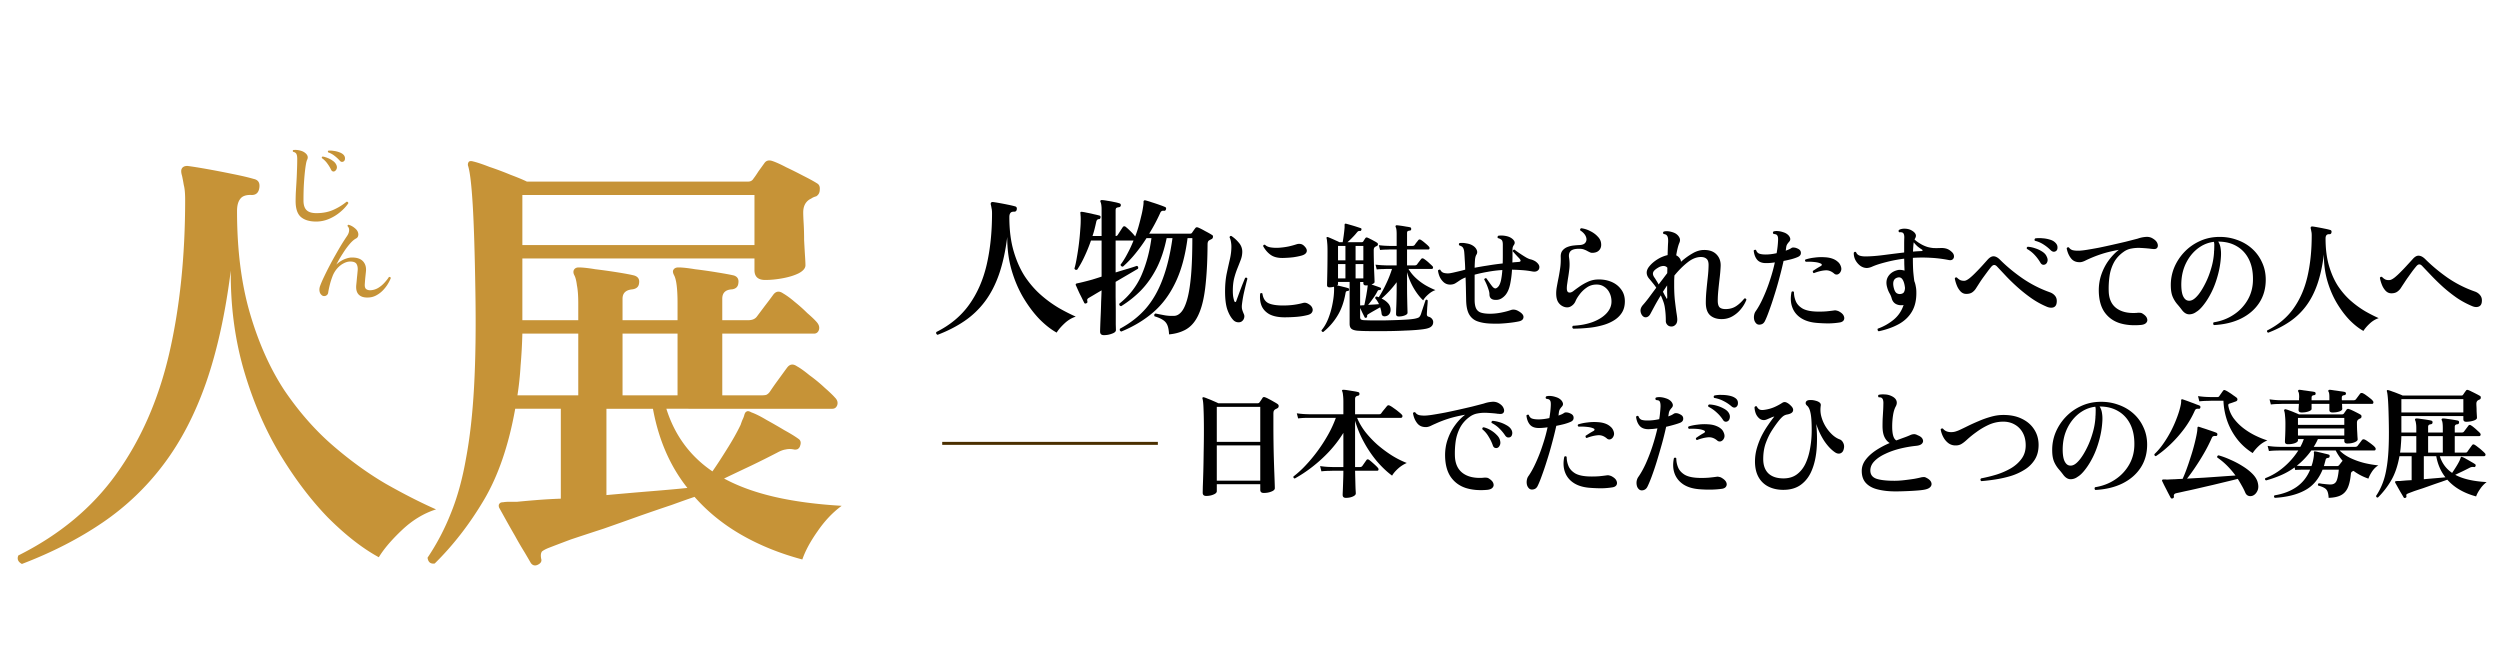
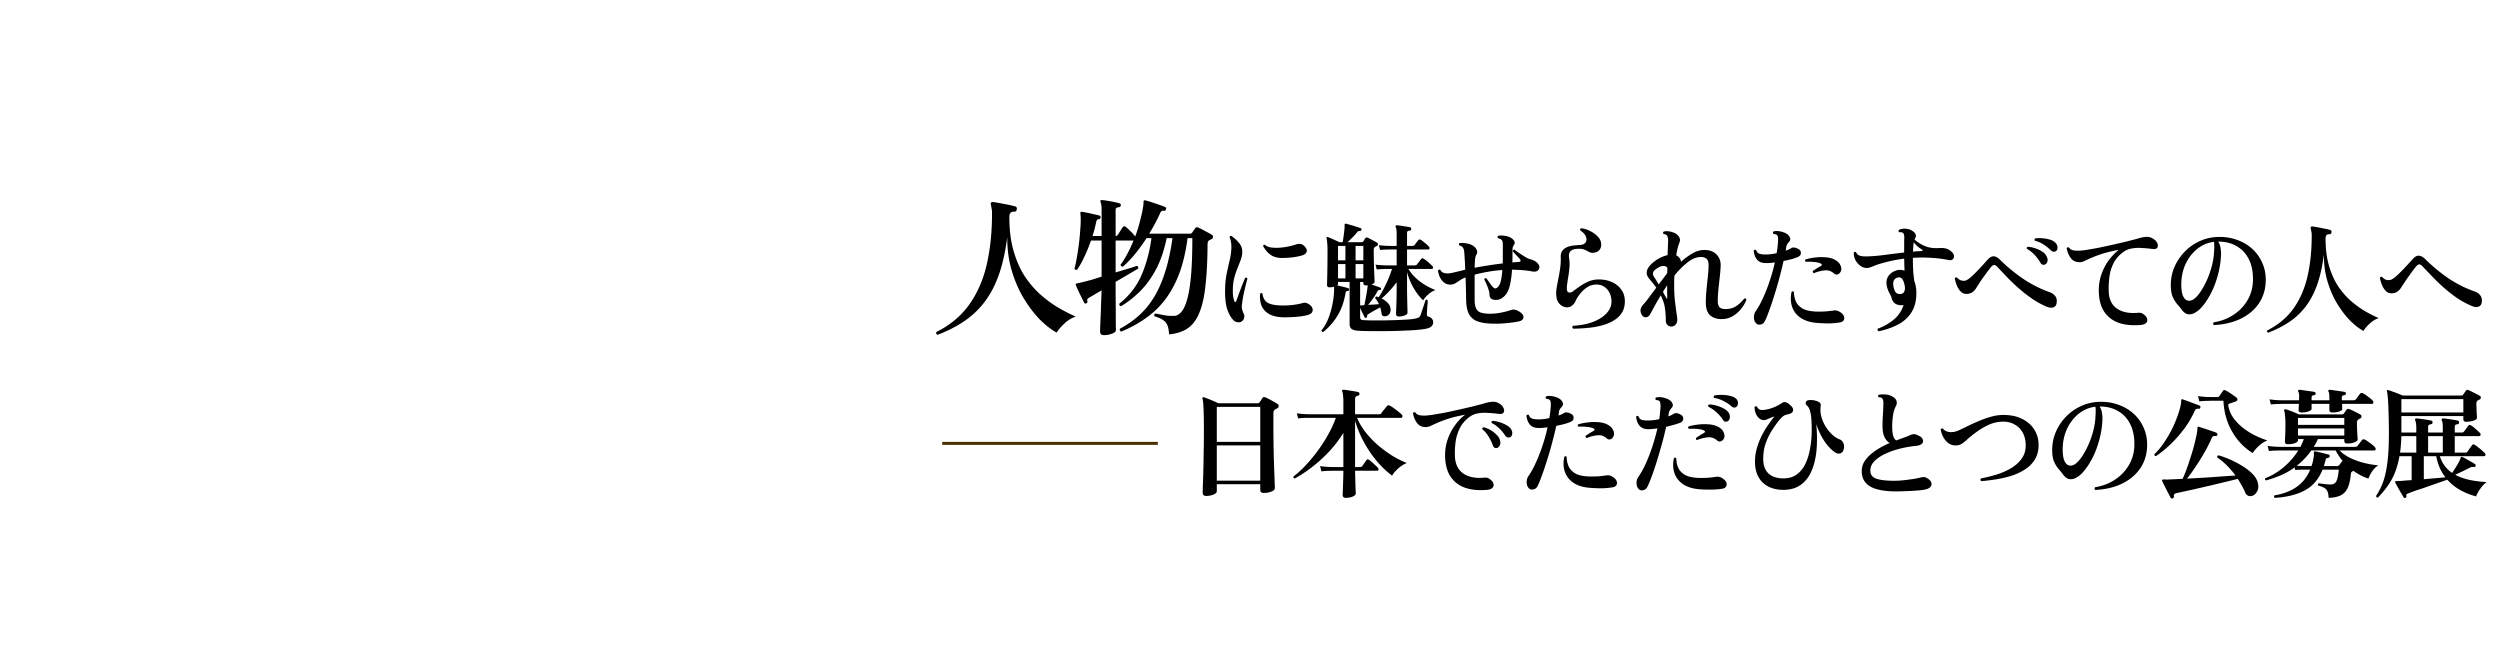
<svg xmlns="http://www.w3.org/2000/svg" width="559" height="150" fill="none">
-   <path d="M4.9 126.1c-.867-.467-1.133-1.1-.8-1.9 9.2-4.6 16.5-10.667 21.9-18.2 5.467-7.6 9.4-16.533 11.8-26.8 2.4-10.333 3.6-21.833 3.6-34.5 0-1.467-.1-2.567-.3-3.3-.133-.8-.267-1.5-.4-2.1-.2-.667-.233-1.167-.1-1.5.2-.467.633-.7 1.3-.7 1.067.133 2.533.367 4.4.7 1.867.333 3.767.7 5.7 1.1 2 .4 3.567.767 4.7 1.1 1 .2 1.433.833 1.3 1.9-.133 1.133-.7 1.7-1.7 1.7-1.267-.067-2.133.233-2.6.9-.467.6-.7 1.5-.7 2.7 0 8.667.967 16.3 2.9 22.9 1.933 6.6 4.5 12.333 7.7 17.2 3.267 4.8 6.867 8.9 10.8 12.3 3.933 3.4 7.9 6.267 11.9 8.6 4 2.267 7.733 4.167 11.2 5.7-2.733.867-5.267 2.4-7.6 4.6-2.333 2.2-4.067 4.233-5.2 6.1-3.667-2-7.467-4.967-11.4-8.9-3.867-4-7.467-8.767-10.8-14.3-3.333-5.6-6-11.833-8-18.7-2-6.933-2.967-14.333-2.9-22.2-1.2 9.533-3.033 17.867-5.5 25-2.467 7.067-5.633 13.167-9.5 18.3a57.28 57.28 0 0 1-13.6 13c-5.267 3.6-11.3 6.7-18.1 9.3Zm115.3.2c-.6.267-1.1.133-1.5-.4-.267-.467-.733-1.267-1.4-2.4a75.021 75.021 0 0 1-2.1-3.6c-.733-1.267-1.433-2.5-2.1-3.7l-1.5-2.7c-.133-.4-.1-.7.1-.9.133-.2.4-.3.8-.3.4-.067.833-.1 1.3-.1h1.8c1.333-.133 2.833-.267 4.5-.4 1.667-.133 3.433-.233 5.3-.3V91.4h-10.2c-1.467 8.2-3.8 15-7 20.4-3.2 5.4-6.867 10.133-11 14.2-.933.133-1.467-.3-1.6-1.3a51.806 51.806 0 0 0 5.2-9.9c1.467-3.6 2.6-7.7 3.4-12.3.867-4.6 1.467-9.933 1.8-16 .333-6.067.433-13.1.3-21.1-.133-8.667-.333-15.2-.6-19.6-.267-4.4-.6-7.267-1-8.6-.133-.333-.1-.667.1-1 .2-.2.533-.233 1-.1.867.2 2.067.6 3.6 1.2 1.6.533 3.2 1.133 4.8 1.8 1.6.6 2.8 1.1 3.6 1.5h49.5c.533 0 .933-.233 1.2-.7.267-.333.633-.867 1.1-1.6.533-.733.967-1.333 1.3-1.8.4-.6 1-.767 1.8-.5s1.833.733 3.1 1.4c1.267.6 2.533 1.233 3.8 1.9 1.333.667 2.367 1.233 3.1 1.7.467.267.667.733.6 1.4 0 .667-.267 1.167-.8 1.5a3.912 3.912 0 0 0-.8.3c-.2.133-.433.267-.7.4-.933.6-1.4 1.567-1.4 2.9 0 .533.033 1.367.1 2.5s.1 2.367.1 3.7c.067 1.267.133 2.433.2 3.5.067 1 .1 1.7.1 2.1 0 .667-.5 1.267-1.5 1.8-.933.467-2.1.833-3.5 1.1-1.4.267-2.733.4-4 .4-1.6 0-2.4-.733-2.4-2.2v-2.6h-51.9v13.8h12.5v-3.8c0-1.667-.1-3-.3-4-.133-1.067-.333-1.833-.6-2.3-.2-.4-.233-.767-.1-1.1.2-.4.567-.6 1.1-.6.867 0 2.1.133 3.7.4 1.667.2 3.333.433 5 .7 1.667.267 2.9.5 3.7.7.867.267 1.233.833 1.1 1.7-.067.8-.567 1.267-1.5 1.4-1.467.133-2.2.833-2.2 2.1v4.8h12.3v-3.8c0-3.267-.267-5.367-.8-6.3-.267-.533-.3-.933-.1-1.2.2-.333.567-.5 1.1-.5.867 0 2.1.133 3.7.4 1.667.2 3.3.433 4.9.7 1.667.267 2.933.5 3.8.7.8.267 1.133.833 1 1.7-.067.8-.533 1.267-1.4 1.4-1.467.067-2.2.767-2.2 2.1v4.8h5.8c.933 0 1.6-.3 2-.9l1.8-2.4a105.121 105.121 0 0 0 1.8-2.4c.6-.8 1.333-.9 2.2-.3.8.467 1.667 1.1 2.6 1.9 1 .8 1.933 1.633 2.8 2.5.933.8 1.633 1.467 2.1 2 .533.6.7 1.2.5 1.8-.2.533-.567.8-1.1.8h-20.5v13.8h8.6c.533 0 .933-.033 1.2-.1.333-.133.633-.4.9-.8s.633-.933 1.1-1.6l1.6-2.2c.533-.733.9-1.233 1.1-1.5.6-.8 1.333-.9 2.2-.3.733.4 1.667 1.067 2.8 2 1.2.867 2.333 1.8 3.4 2.8 1.067.933 1.833 1.667 2.3 2.2.533.533.7 1.1.5 1.7-.2.533-.567.8-1.1.8H149c1.867 5.933 5.3 10.6 10.3 14 .933-1.333 2-2.967 3.2-4.9 1.267-2 2.3-3.833 3.1-5.5.133-.4.267-.767.4-1.1.2-.4.333-.733.4-1 .133-.533.333-.833.6-.9.2-.133.533-.067 1 .2.933.333 2.067.9 3.4 1.7 1.333.733 2.667 1.5 4 2.3 1.333.733 2.367 1.367 3.1 1.9.533.333.667.867.4 1.6-.067.267-.233.5-.5.7a1.363 1.363 0 0 1-.9.1c-.667-.133-1.267-.133-1.8 0-.533.067-1.167.3-1.9.7a231.57 231.57 0 0 1-5.8 2.9 762.352 762.352 0 0 0-6.1 2.9c3.2 1.733 6.967 3.1 11.3 4.1 4.333 1 9.333 1.667 15 2-2 1.467-3.8 3.367-5.4 5.7-1.6 2.267-2.733 4.367-3.4 6.3-5-1.333-9.533-3.167-13.6-5.5s-7.567-5.167-10.5-8.5c-1.2.4-2.9 1-5.1 1.8-2.2.733-4.633 1.567-7.3 2.5-2.6.933-5.233 1.867-7.9 2.8-2.667.867-5.1 1.667-7.3 2.4a464.5 464.5 0 0 0-5 1.9c-.667.267-1.167.533-1.5.8-.267.333-.333.867-.2 1.6.2.6-.067 1.067-.8 1.4Zm-3.4-71.5h51.9V43.6h-51.9v11.2Zm18.8 55.9c3.667-.333 7.133-.633 10.4-.9 3.267-.267 5.833-.5 7.7-.7-3.867-4.867-6.433-10.767-7.7-17.7h-10.4v19.3Zm-19.9-22.3h13.6V74.6h-12.5a117.39 117.39 0 0 1-.4 7.2 68.98 68.98 0 0 1-.7 6.6Zm23.5 0h12.3V74.6h-12.3v13.8ZM70.68 49.54c-1.467 0-2.6-.34-3.4-1.02-.787-.693-1.18-1.873-1.18-3.54 0-.493.013-1.1.04-1.82.04-.72.087-1.5.14-2.34.053-.853.093-1.733.12-2.64.04-.907.06-1.793.06-2.66 0-.493-.06-.853-.18-1.08-.107-.24-.353-.407-.74-.5-.12-.173-.1-.307.06-.4a4.16 4.16 0 0 1 1.5.12c.52.12.96.353 1.32.7.427.427.507.893.24 1.4-.093.187-.187.56-.28 1.12-.093.56-.18 1.26-.26 2.1-.08.827-.147 1.747-.2 2.76-.04 1-.06 2.033-.06 3.1 0 .973.227 1.687.68 2.14.453.453 1.193.68 2.22.68 1.427 0 2.687-.247 3.78-.74a12.68 12.68 0 0 0 2.96-1.82c.253 0 .38.12.38.36-.467.693-1.08 1.353-1.84 1.98a9.724 9.724 0 0 1-2.5 1.52 7.31 7.31 0 0 1-2.86.58Zm4.16-11.26a.515.515 0 0 1-.44.04.611.611 0 0 1-.34-.32c-.24-.507-.54-1-.9-1.48a5.1 5.1 0 0 0-1.18-1.16c-.067-.187-.007-.307.18-.36.387.067.78.187 1.18.36.4.16.76.36 1.08.6.333.227.573.487.72.78.187.333.24.64.16.92-.08.28-.233.487-.46.62Zm2.04-2.22a.665.665 0 0 1-.42.14c-.147 0-.293-.073-.44-.22a8.291 8.291 0 0 0-1.22-1.14 4.727 4.727 0 0 0-1.44-.78.314.314 0 0 1-.04-.22.243.243 0 0 1 .14-.16c.36-.027.747-.007 1.16.06.413.053.807.147 1.18.28.387.133.693.3.92.5.267.24.407.52.42.84.013.32-.073.553-.26.7ZM82.4 66.52c-.96.053-1.68-.153-2.16-.62-.48-.467-.673-1.193-.58-2.18.053-.493.107-1.047.16-1.66.067-.613.12-1.16.16-1.64.04-.547-.04-1-.24-1.36-.2-.373-.653-.567-1.36-.58-.493-.013-1.007.12-1.54.4-.52.267-1 .647-1.44 1.14a5.737 5.737 0 0 0-1.06 1.78c-.24.627-.44 1.26-.6 1.9-.16.64-.28 1.22-.36 1.74a.839.839 0 0 1-.34.58.869.869 0 0 1-.6.18c-.213 0-.413-.1-.6-.3-.213-.2-.347-.48-.4-.84-.053-.36-.007-.74.14-1.14.227-.613.527-1.307.9-2.08a73.571 73.571 0 0 1 2.58-4.92c.467-.827.913-1.593 1.34-2.3.44-.707.833-1.313 1.18-1.82.293-.427.453-.833.48-1.22.04-.4-.073-.733-.34-1-.027-.213.053-.32.24-.32a3.69 3.69 0 0 1 1.26.66c.4.307.66.613.78.92.133.333.16.633.08.9a.847.847 0 0 1-.46.58c-.387.2-.8.54-1.24 1.02-.427.48-.847 1.02-1.26 1.62-.4.6-.773 1.187-1.12 1.76-.333.573-.6 1.06-.8 1.46.293-.307.64-.58 1.04-.82.413-.253.84-.447 1.28-.58.453-.147.88-.213 1.28-.2 1.107.013 1.913.313 2.42.9.507.587.707 1.347.6 2.28-.053.52-.107 1.027-.16 1.52a66.2 66.2 0 0 0-.1 1.36c-.013.493.093.827.32 1 .227.173.527.26.9.26a3.695 3.695 0 0 0 1.78-.52 6.14 6.14 0 0 0 1.42-1.18c.413-.453.74-.873.98-1.26.24-.053.38.027.42.24-.16.427-.393.887-.7 1.38-.293.48-.653.94-1.08 1.38-.427.44-.913.807-1.46 1.1a3.906 3.906 0 0 1-1.74.48Z" fill="#C69337" />
  <path d="M209.635 74.87c-.289-.156-.378-.367-.267-.635 3.071-1.535 5.507-3.56 7.31-6.074 1.824-2.536 3.137-5.518 3.938-8.945.801-3.449 1.202-7.287 1.202-11.514 0-.49-.034-.857-.101-1.102a13.58 13.58 0 0 0-.133-.7c-.067-.223-.078-.39-.033-.501.066-.156.211-.234.434-.234.356.045.845.123 1.468.234.623.111 1.257.233 1.902.367.668.133 1.191.256 1.569.367.334.067.479.278.434.634-.044.378-.234.568-.567.568-.423-.023-.712.077-.868.3-.156.2-.234.5-.234.901 0 2.893.323 5.44.968 7.643.645 2.203 1.502 4.116 2.57 5.74 1.09 1.603 2.292 2.971 3.605 4.106a26.533 26.533 0 0 0 3.971 2.87 42.464 42.464 0 0 0 3.739 1.903c-.913.29-1.758.8-2.537 1.535-.779.734-1.357 1.413-1.736 2.036-1.223-.668-2.492-1.658-3.804-2.97-1.291-1.335-2.493-2.926-3.605-4.773-1.113-1.87-2.003-3.95-2.67-6.242-.668-2.313-.99-4.783-.968-7.409-.401 3.182-1.012 5.963-1.836 8.344-.823 2.359-1.88 4.395-3.17 6.108a19.133 19.133 0 0 1-4.54 4.339c-1.757 1.201-3.771 2.236-6.041 3.104Zm37.181.066c-.556 0-.834-.267-.834-.8 0-.112.011-.512.033-1.202.022-.668.056-1.49.1-2.47.045-.979.078-1.97.1-2.97.045-1.002.078-1.858.101-2.57-.623.356-1.191.69-1.703 1-.489.29-.89.524-1.201.702-.156.111-.256.222-.301.334-.022.11-.011.267.034.467.044.178-.045.311-.267.4-.2.09-.345.056-.434-.1l-.401-.8a30.897 30.897 0 0 0-.6-1.202 39.018 39.018 0 0 1-.534-1.168c-.156-.356-.267-.601-.334-.735-.067-.133-.067-.245 0-.334.022-.044.111-.088.267-.133.156-.022.556-.111 1.201-.267a66.028 66.028 0 0 0 2.17-.567 89.74 89.74 0 0 0 2.103-.668v-8.077h-2.37a35.667 35.667 0 0 1-1.435 3.538 21.687 21.687 0 0 1-1.636 2.97.505.505 0 0 1-.4.034.547.547 0 0 1-.234-.267c.2-.668.378-1.48.534-2.437a55.55 55.55 0 0 0 .768-6.241c.089-1.023.122-1.936.1-2.737 0-.178-.011-.345-.033-.5 0-.156-.012-.3-.034-.434-.022-.134-.011-.223.034-.267.066-.067.166-.09.3-.067.267.022.645.089 1.135.2.511.09 1.023.2 1.535.334.534.111.957.211 1.268.3.201.067.278.212.234.434-.045.245-.167.367-.367.367-.312 0-.512.212-.601.635a52.864 52.864 0 0 1-.367 1.568 18.406 18.406 0 0 1-.467 1.569h2.036v-5.908a6.84 6.84 0 0 0-.067-1.068 2.861 2.861 0 0 0-.167-.634.302.302 0 0 1 0-.334c.067-.066.167-.1.3-.1.356.023.768.078 1.235.167.49.067.979.156 1.469.267.489.09.89.19 1.201.3.223.045.334.19.334.434-.022.245-.167.39-.434.434-.245.023-.434.078-.567.167-.111.09-.167.278-.167.568v5.707a.54.54 0 0 0 .467-.234c.111-.178.289-.456.534-.834.245-.379.434-.668.568-.868.089-.156.2-.234.333-.234.134-.022.256.023.367.134.29.222.657.556 1.102 1.001.445.445.779.823 1.001 1.135.245-.6.479-1.28.701-2.036.223-.779.423-1.546.601-2.303.2-.779.345-1.468.434-2.07.111-.622.155-1.078.133-1.368 0-.11.045-.2.134-.267a.376.376 0 0 1 .267-.033c.378.089.856.234 1.435.434.578.178 1.146.367 1.702.567.579.2 1.012.367 1.302.5.2.09.256.268.167.535-.067.222-.212.323-.434.3-.401-.066-.679.09-.835.468a40.385 40.385 0 0 1-2.47 4.639h9.179a.448.448 0 0 0 .4-.2c.089-.134.212-.312.367-.534.156-.223.29-.401.401-.535.133-.178.356-.2.668-.066.378.156.878.411 1.501.767.646.334 1.157.623 1.536.868.178.09.244.245.2.468a.536.536 0 0 1-.334.467l-.267.133a2.098 2.098 0 0 0-.233.134c-.245.133-.368.434-.368.9-.022 3.205-.144 5.942-.367 8.211-.2 2.27-.523 4.15-.968 5.64-.445 1.492-1.012 2.682-1.702 3.572-.667.868-1.468 1.502-2.403 1.903-.912.422-1.969.69-3.171.8-.044-.867-.166-1.546-.367-2.035-.2-.49-.523-.88-.968-1.168-.445-.312-1.079-.59-1.902-.835-.156-.311-.078-.523.234-.634.089.022.189.044.3.067l.334.066c.445.09.968.19 1.568.3.623.09 1.246.123 1.869.1.601 0 1.146-.277 1.636-.833.512-.557.957-1.491 1.335-2.804.378-1.313.667-3.082.868-5.307.2-2.247.3-5.062.3-8.444h-1.068c-.512 3.96-1.424 7.287-2.737 9.98-1.29 2.692-2.948 4.906-4.973 6.641-2.025 1.736-4.394 3.16-7.109 4.272-.311-.11-.411-.322-.3-.634 2.292-1.224 4.216-2.725 5.774-4.505 1.557-1.803 2.815-3.995 3.771-6.575.979-2.582 1.714-5.641 2.203-9.179h-1.302c-.534 2.603-1.29 4.862-2.269 6.775-.979 1.892-2.136 3.527-3.471 4.907a23.51 23.51 0 0 1-4.439 3.537c-.334-.066-.467-.255-.401-.567 2.203-1.735 3.85-3.85 4.94-6.341 1.09-2.515 1.836-5.285 2.236-8.31h-1.101a36.175 36.175 0 0 1-2.504 3.47 24.712 24.712 0 0 1-2.77 2.904c-.311 0-.489-.145-.534-.434.512-.667 1.013-1.468 1.502-2.403a26.73 26.73 0 0 0 1.402-3.004h-4.005v7.143c1.001-.312 1.925-.59 2.77-.835a58.339 58.339 0 0 0 1.969-.634c.29.089.379.3.267.634-.489.29-1.19.701-2.102 1.235-.913.534-1.881 1.101-2.904 1.702v3.405c.022 1.201.033 2.336.033 3.404v2.67c.023.734.034 1.168.034 1.302 0 .333-.29.6-.868.8a4.899 4.899 0 0 1-1.836.334Zm30.766-3.023c-.249.142-.552.187-.908.133a1.564 1.564 0 0 1-.881-.454c-.552-.57-1.006-1.362-1.362-2.376-.338-1.015-.507-2.359-.507-4.032 0-1.442.116-2.75.347-3.925.249-1.175.49-2.26.721-3.258.232-.996.347-1.949.347-2.856 0-.357-.035-.73-.107-1.122-.071-.392-.169-.703-.293-.934a.36.36 0 0 1 .107-.267.293.293 0 0 1 .293-.054 7.452 7.452 0 0 1 1.682 1.522 3.01 3.01 0 0 1 .748 2.163 5.149 5.149 0 0 1-.374 1.735c-.213.57-.454 1.184-.721 1.843a18.094 18.094 0 0 0-.721 2.216c-.195.8-.293 1.727-.293 2.777 0 .498.026.934.08 1.308.071.374.151.694.24.961.071.178.151.258.24.24.107-.017.178-.097.214-.24.16-.445.365-1.005.614-1.682.249-.676.498-1.335.748-1.976.267-.658.471-1.157.614-1.495.249-.124.418-.062.507.187-.071.25-.187.694-.347 1.335a86.14 86.14 0 0 0-.507 2.163c-.16.8-.285 1.584-.374 2.35-.036.409-.018.747.053 1.014s.196.605.374 1.015c.143.302.16.614.054.934-.089.32-.285.579-.588.775Zm9.559-.962c-1.371-.017-2.474-.249-3.311-.694-.819-.463-1.397-1.086-1.735-1.869-.321-.8-.428-1.709-.321-2.723.071-.09.151-.134.24-.134.107 0 .196.036.267.107.143 1.05.579 1.762 1.309 2.136.747.356 1.851.534 3.311.534 1.548 0 2.99-.178 4.325-.534.303-.089.561-.107.774-.053.232.053.463.16.695.32.374.231.623.516.747.854.125.339.098.65-.08.935-.16.285-.489.49-.988.614-.765.196-1.593.33-2.483.4-.89.072-1.807.107-2.75.107Zm-.294-13.27c-1.139.018-2.047-.213-2.723-.694-.677-.48-1.237-1.13-1.682-1.95.035-.266.178-.364.427-.293.302.303.747.498 1.335.587a8.494 8.494 0 0 0 1.922.054 15.85 15.85 0 0 0 2.083-.294 20.67 20.67 0 0 0 1.736-.48 1.81 1.81 0 0 1 .881-.054c.32.053.623.24.907.56.41.428.552.829.428 1.202-.125.374-.499.65-1.122.828-.498.142-1.112.267-1.842.374-.73.089-1.513.142-2.35.16Zm9.025 16.555a.357.357 0 0 1-.294-.134.289.289 0 0 1-.08-.267c.605-.712 1.113-1.593 1.522-2.643a18.3 18.3 0 0 0 .935-3.284c.231-1.158.347-2.234.347-3.231v-.294c0-.107-.009-.196-.027-.267a4.091 4.091 0 0 1-.988.133c-.374 0-.56-.169-.56-.507 0-.107.008-.507.026-1.201a242.16 242.16 0 0 0 .08-6.355c0-.872-.026-1.54-.08-2.003-.035-.462-.08-.765-.133-.907-.036-.09-.018-.17.053-.24a.363.363 0 0 1 .24-.028c.196.072.454.178.775.32.338.143.676.295 1.014.455.339.142.597.267.775.374h.747c.072-.392.152-.917.241-1.576.089-.676.151-1.255.187-1.735v-.561c0-.107.026-.187.08-.24a.363.363 0 0 1 .24-.027c.214.053.534.142.961.267.445.125.89.258 1.335.4.445.143.792.259 1.042.348.106.053.142.169.106.347-.071.195-.178.284-.32.267a.713.713 0 0 0-.401.053c-.089.053-.204.17-.347.347-.249.32-.569.677-.961 1.068-.374.392-.739.739-1.095 1.042h3.151c.178 0 .303-.054.374-.16.053-.09.124-.205.213-.348l.267-.4c.125-.16.285-.196.481-.107.178.071.401.178.668.32.267.125.534.267.801.428.284.142.498.267.64.373a.381.381 0 0 1 .214.4c0 .161-.098.286-.294.375a.602.602 0 0 0-.187.08 1.33 1.33 0 0 0-.133.08c-.214.124-.321.374-.321.748 0 .676.009 1.406.027 2.189l.054 2.243c.035.694.062 1.29.08 1.789.018.48.026.774.026.88 0 .126-.071.232-.213.321a2.02 2.02 0 0 1-.481.24l1.148.401c.428.143.712.25.855.32.142.054.178.16.107.321-.036.142-.125.214-.267.214a.504.504 0 0 0-.294.026c-.071.036-.151.134-.24.294-.25.498-.57 1.015-.962 1.549a21.695 21.695 0 0 1-1.094 1.441c.445-.035.881-.062 1.308-.08.445-.035.819-.062 1.121-.08a4.271 4.271 0 0 0-.373-.694 2.896 2.896 0 0 0-.454-.587c-.036-.285.08-.428.347-.428.071.018.142.045.213.08.072.018.143.045.214.08.57-.872 1.112-1.86 1.629-2.963a24.49 24.49 0 0 0 1.335-3.364h-1.362l-.641.026c-.427 0-.899.027-1.415.08l-.267-1.068c.623.072 1.157.116 1.602.134l.694.026h2.43v-3.55h-1.655l-.641.026c-.427 0-.899.027-1.415.08l-.267-1.068c.623.071 1.157.116 1.602.134l.694.026h1.682v-2.643c0-.801-.071-1.317-.214-1.549-.053-.124-.053-.231 0-.32.054-.071.134-.107.241-.107.213.018.516.053.908.107.391.053.774.116 1.148.187.391.053.694.107.908.16.106.018.178.071.213.16a.525.525 0 0 1 .054.24c-.018.232-.143.348-.374.348a.927.927 0 0 0-.427.133c-.089.071-.134.205-.134.4v2.884h1.202a.64.64 0 0 0 .507-.213 7.48 7.48 0 0 1 .4-.561c.196-.231.33-.4.401-.507.142-.178.329-.205.561-.08.267.16.596.409.988.747.391.32.676.588.854.801.107.125.142.258.107.4-.036.143-.125.214-.267.214h-4.753v3.552h1.736a.64.64 0 0 0 .507-.214c.089-.142.24-.347.454-.614.213-.285.365-.48.454-.588.142-.178.329-.204.56-.08.178.107.401.267.668.48.267.215.516.437.748.668.249.214.436.392.56.534.125.125.16.259.107.401-.036.142-.125.214-.267.214h-5.207a9.238 9.238 0 0 0 1.763 2.136 12.62 12.62 0 0 0 2.162 1.575c.766.427 1.469.765 2.11 1.015-.552.178-1.086.498-1.602.96-.516.446-.899.89-1.148 1.336-.73-.677-1.424-1.567-2.083-2.67a14.903 14.903 0 0 1-1.522-3.631v2.83c0 1.014.009 1.985.027 2.91.018.908.035 1.664.053 2.27.018.605.027.96.027 1.068 0 .231-.205.427-.614.587-.41.16-.855.24-1.335.24-.41 0-.614-.186-.614-.56 0-.107.008-.48.026-1.122.036-.64.063-1.441.08-2.403.018-.961.027-1.958.027-2.99V63.1a22.1 22.1 0 0 1-1.682 2.03c-.57.605-1.13 1.148-1.682 1.628.552.267 1.005.588 1.361.962.374.373.588.818.641 1.335.036.445-.044.81-.24 1.094a1.278 1.278 0 0 1-.748.534c-.284.072-.516.063-.694-.026-.178-.09-.285-.25-.32-.481a6.517 6.517 0 0 0-.321-1.469l-1.415.802c-.534.302-.952.551-1.255.747a.522.522 0 0 0-.24.24.54.54 0 0 0 0 .24c0 .125-.071.232-.214.321-.16.036-.276 0-.347-.107l-.507-1.014a37.571 37.571 0 0 0-.507-1.068v2.002c0 .232.053.41.16.534.124.107.356.17.694.187.356.018.926.036 1.709.054h2.697c.996-.018 1.984-.045 2.963-.08a79.06 79.06 0 0 0 2.644-.134c.783-.071 1.335-.151 1.655-.24.356-.09.588-.187.694-.294.125-.125.241-.312.348-.56.053-.143.124-.366.213-.668.107-.303.214-.623.321-.962.124-.355.231-.676.32-.96.107-.303.178-.517.214-.642.178-.16.338-.133.48.08 0 .107-.009.303-.026.588-.018.285-.045.605-.081.961-.017.338-.035.65-.053.935-.018.284-.027.471-.027.56-.017.32.107.517.374.588.303.071.552.222.748.454.196.231.293.48.293.747 0 .392-.124.703-.373.935-.232.25-.65.436-1.255.56-.427.09-1.042.17-1.843.24a51.39 51.39 0 0 1-2.723.161 87.213 87.213 0 0 1-3.151.107c-1.086.018-2.136.027-3.15.027-.997 0-1.896-.01-2.697-.027a30.227 30.227 0 0 1-1.789-.08c-.641-.071-1.086-.223-1.335-.454-.249-.231-.374-.596-.374-1.095v-9.345h-2.59v.454c0 .124-.071.231-.214.32.392.072.855.178 1.389.32.534.125.917.232 1.148.321.107.036.16.143.16.32-.035.178-.124.267-.267.267a.937.937 0 0 0-.374.107c-.071.054-.124.178-.16.374-.356 2.03-.97 3.738-1.842 5.127a13.821 13.821 0 0 1-3.151 3.578Zm8.251-5.955h.293c.089 0 .187-.009.294-.026h.16a.78.78 0 0 0 .187-.027c.089-.356.178-.783.267-1.282.107-.498.196-.988.267-1.468.089-.499.151-.926.187-1.282.018-.089.027-.16.027-.213 0-.072.009-.134.026-.187a.873.873 0 0 0-.213.026h-.214c-.374 0-.56-.178-.56-.534v-.24h-.721v5.233Zm-1.015-10.066h1.736v-3.23h-1.736v3.23Zm0 4.032h1.736v-3.204h-1.736v3.204Zm-3.925-4.032h1.655v-3.23h-1.655v3.23Zm0 4.032h1.655v-3.204h-1.655v3.204Zm33.883 10.093c-1.05-.054-1.967-.223-2.75-.508a3.43 3.43 0 0 1-1.789-1.495c-.427-.73-.659-1.77-.694-3.124l-.054-2.616c-.017-.89-.044-1.745-.08-2.564a6.922 6.922 0 0 0-1.308.668c-.356.249-.694.471-1.015.667-.32.178-.694.267-1.121.267-.534 0-.997-.16-1.388-.48a3.745 3.745 0 0 1-.935-1.229 5.182 5.182 0 0 1-.401-1.441.572.572 0 0 1 .267-.187c.107-.036.196-.018.268.053.16.32.391.534.694.641.32.107.694.151 1.121.134.196 0 .57-.063 1.122-.187a114.08 114.08 0 0 0 1.815-.428c.143-.035.276-.07.401-.106.142-.036.276-.072.4-.107a39.683 39.683 0 0 0-.107-2.297 39.716 39.716 0 0 0-.106-1.601c-.054-.624-.223-1.042-.508-1.255a2.135 2.135 0 0 0-.587-.268c-.16-.23-.134-.409.08-.534a4.44 4.44 0 0 1 1.362.054c.498.071.916.187 1.255.347.569.285.952.64 1.148 1.068.213.41.196.801-.054 1.175-.142.231-.24.596-.293 1.095a38.294 38.294 0 0 0-.08 1.789 77.888 77.888 0 0 1 2.963-.508 59.52 59.52 0 0 1 3.311-.454 50.77 50.77 0 0 0 .027-1.655v-2.536c0-.357-.036-.624-.107-.802-.053-.178-.178-.32-.374-.427a1.77 1.77 0 0 0-.614-.24.358.358 0 0 1-.08-.294.482.482 0 0 1 .16-.24c.428-.071.89-.071 1.389 0 .498.071.908.187 1.228.347.445.231.757.498.935.8.178.303.16.606-.054.909a2.15 2.15 0 0 0-.24.454c-.054.178-.08.409-.08.694v1.388c0 .463-.009.926-.027 1.389.249-.036.498-.063.748-.08l.721-.054c.195-.018.311-.08.347-.187.053-.106.009-.249-.134-.427-.071-.107-.222-.276-.454-.507l-.694-.748c-.214-.249-.356-.41-.427-.48-.018-.125.009-.223.08-.294a.46.46 0 0 1 .294-.107c.142.125.365.294.667.507.303.214.632.436.988.668.356.231.703.445 1.041.64.339.179.615.294.828.348.321.071.614.178.881.32.267.125.516.312.748.56.303.321.436.642.4.962-.017.32-.169.57-.454.748-.267.178-.64.222-1.121.133a19.298 19.298 0 0 0-2.27-.293 47.247 47.247 0 0 0-2.269-.107 22.015 22.015 0 0 1-.427 3.284c-.214.997-.552 1.78-1.015 2.35-.249.302-.543.56-.881.774-.338.213-.712.33-1.121.347-1.068.053-1.602-.365-1.602-1.255 0-.338-.081-.72-.241-1.148a11.423 11.423 0 0 0-.48-1.255c-.178-.392-.33-.694-.454-.908a.424.424 0 0 1 .187-.24c.106-.053.204-.062.293-.027.16.214.383.525.668.935.285.41.534.739.747.988.232.249.454.365.668.347.231-.054.463-.232.694-.534.232-.338.41-.82.534-1.442.125-.64.214-1.353.267-2.136a27.145 27.145 0 0 0-3.257.4 32.535 32.535 0 0 0-2.937.641v5.634c0 .837.115 1.486.347 1.95.231.444.596.747 1.094.907.517.16 1.184.24 2.003.24.783 0 1.593-.08 2.43-.24.836-.16 1.584-.356 2.243-.587.516-.178 1.059-.107 1.628.213.837.463 1.229.935 1.175 1.415-.035.463-.374.766-1.014.908-.588.125-1.264.232-2.03.32-.765.09-1.548.152-2.349.188-.784.017-1.513.008-2.19-.027Zm18.691 1.148c-.232-.196-.25-.41-.054-.64 1.674-.09 3.16-.375 4.459-.855 1.3-.499 2.314-1.14 3.044-1.923.748-.8 1.122-1.682 1.122-2.643 0-.73-.152-1.389-.454-1.976a3.266 3.266 0 0 0-1.255-1.388c-.534-.339-1.175-.481-1.923-.428a3.652 3.652 0 0 0-1.949.695 6.629 6.629 0 0 0-1.522 1.468c-.427.552-.738 1.06-.934 1.522-.196.48-.525.863-.988 1.148-.445.285-.953.338-1.522.16a2.55 2.55 0 0 1-1.335-1.014c-.321-.48-.481-1.157-.481-2.03 0-.445.045-.916.134-1.415.089-.498.187-1.023.293-1.575.161-.748.303-1.549.428-2.403.142-.855.195-1.771.16-2.75-.018-.588.107-1.05.374-1.389.284-.356.64-.623 1.068-.8a5.287 5.287 0 0 1 1.361-.348c.481-.053.917-.089 1.309-.107.694-.017 1.166-.204 1.415-.56.267-.374.302-.81.107-1.309-.196-.516-.623-.988-1.282-1.415-.036-.124-.027-.231.027-.32a.316.316 0 0 1 .213-.16 5.856 5.856 0 0 1 2.003.64c.659.32 1.21.721 1.655 1.202.463.463.721.97.775 1.522.071.552-.027 1.014-.294 1.388-.267.374-.65.606-1.148.695-.374.07-.677.07-.908 0a7.522 7.522 0 0 1-.668-.32 4.86 4.86 0 0 0-.747-.348c-.285-.125-.668-.187-1.148-.187-.926 0-1.558.17-1.896.508-.338.338-.454.845-.347 1.521.124.837.142 1.665.053 2.484a34.37 34.37 0 0 1-.32 2.242c-.054.392-.107.766-.16 1.122a6.46 6.46 0 0 0-.08.961c0 .552.151.863.453.935.303.07.641-.036 1.015-.32.338-.268.774-.588 1.308-.962a11.816 11.816 0 0 1 1.789-1.041 5.525 5.525 0 0 1 1.976-.561c1.175-.09 2.252.053 3.231.427.979.374 1.753.944 2.323 1.709.587.748.881 1.655.881 2.724 0 1.014-.231 1.877-.694 2.59-.463.712-1.095 1.299-1.896 1.762-.783.463-1.673.819-2.67 1.068-.997.267-2.038.445-3.124.534-1.086.106-2.145.16-3.177.16Zm21.974-.48c-.391 0-.703-.134-.934-.401-.232-.25-.338-.56-.321-.935 0-1.05-.08-2.065-.24-3.044a6.855 6.855 0 0 0-.347-1.281 16.61 16.61 0 0 0-.534-1.309c-.481.784-.917 1.531-1.308 2.243a908.8 908.8 0 0 0-.962 1.79c-.231.48-.534.765-.907.854-.374.089-.703-.045-.988-.4a1.927 1.927 0 0 1-.374-1.122c.018-.41.196-.81.534-1.202.374-.41.81-.943 1.308-1.602a626.35 626.35 0 0 1 1.682-2.27c-.249-.373-.516-.73-.801-1.067-.267-.339-.525-.65-.774-.935-.356-.41-.543-.846-.561-1.308-.017-.48.178-.97.588-1.469.463-.57 1.059-1.086 1.789-1.548a7.514 7.514 0 0 1 2.296-.962c.018-.623.036-1.175.053-1.655.018-.48.036-.846.054-1.095.053-.837-.036-1.38-.267-1.629a.639.639 0 0 0-.321-.24 1.863 1.863 0 0 0-.427-.107.461.461 0 0 1-.107-.294.331.331 0 0 1 .161-.24c.445-.124.961-.116 1.548.027.588.142 1.024.33 1.309.56.302.232.525.508.667.828.142.32.134.677-.027 1.068-.267.606-.507 1.549-.721 2.83.303.143.552.348.748.615.196.249.303.525.32.828a15.146 15.146 0 0 1 2.564-1.87c.872-.516 1.744-.774 2.616-.774 1.229 0 2.163.347 2.804 1.041.659.695.952 1.594.881 2.697a35.401 35.401 0 0 1-.214 2.51c-.106.908-.204 1.807-.293 2.697-.089.89-.134 1.69-.134 2.403 0 .694.134 1.184.401 1.469.285.266.73.4 1.335.4.908 0 1.691-.214 2.349-.64.659-.428 1.273-.998 1.843-1.71.249-.089.409 0 .48.267a7.349 7.349 0 0 1-1.254 2.11 6.543 6.543 0 0 1-1.896 1.602c-.73.41-1.522.614-2.377.614-1.085 0-1.949-.285-2.59-.855-.64-.587-.961-1.53-.961-2.83 0-.854.045-1.753.134-2.697.089-.96.187-1.913.293-2.857.107-.943.17-1.815.187-2.616.036-.783-.106-1.318-.427-1.602-.302-.285-.73-.428-1.282-.428-.979 0-1.975.401-2.99 1.202-1.015.801-1.994 1.78-2.937 2.937-.018.356-.036.721-.053 1.095v1.121c0 1.193.053 2.314.16 3.365.124 1.05.24 1.949.347 2.696.124.748.187 1.273.187 1.576 0 .516-.134.899-.401 1.148-.249.267-.552.4-.908.4Zm-2.857-9.4c.303-.409.615-.818.935-1.228.32-.427.65-.863.988-1.308l.027-1.201c-.214-.268-.517-.401-.908-.401a2.361 2.361 0 0 0-1.148.374c-.374.213-.668.436-.882.667-.391.428-.382.935.027 1.522.125.16.267.383.427.668.178.267.356.57.534.908Zm1.709 3.018c.036.124.08.178.134.16.053-.036.08-.116.08-.24 0-.267-.009-.659-.027-1.175v-1.549c-.16.232-.32.472-.48.721-.161.232-.312.463-.454.694.16.303.302.579.427.828.142.231.249.418.32.56Zm20.186 5.767a1.687 1.687 0 0 1-.507-.8 2.566 2.566 0 0 1-.054-1.042c.054-.374.169-.686.347-.935.588-.836 1.149-1.85 1.683-3.044a34.742 34.742 0 0 0 1.495-3.845c.463-1.37.836-2.723 1.121-4.058-.658.107-1.29.16-1.896.16-.907.018-1.584-.222-2.029-.72-.445-.517-.712-1.211-.801-2.083a.42.42 0 0 1 .267-.16c.107-.036.196-.018.267.053.143.41.383.676.721.8.356.125.837.188 1.442.188.73 0 1.54-.098 2.43-.294.178-1.015.285-1.958.32-2.83.018-.392 0-.677-.053-.855a.82.82 0 0 0-.294-.453.675.675 0 0 0-.32-.107 2.855 2.855 0 0 0-.374-.08.429.429 0 0 1-.107-.267.475.475 0 0 1 .134-.267c.302-.09.64-.116 1.014-.08.392.035.766.115 1.122.24.356.106.64.24.854.4.338.232.57.517.694.855.125.32.054.623-.213.908a4.215 4.215 0 0 0-.428.56c-.106.178-.178.4-.213.668l-.054.373c0 .107-.017.232-.053.374.249-.089.481-.178.694-.267.232-.106.436-.222.614-.347.143-.089.339-.116.588-.08.267.018.569.116.908.294.409.213.605.525.587.934 0 .392-.231.686-.694.882-.356.16-.819.32-1.389.48-.551.142-1.148.276-1.789.4a76.917 76.917 0 0 1-.961 3.899 73.466 73.466 0 0 1-1.148 3.925 62.108 62.108 0 0 1-1.148 3.39c-.356.998-.668 1.754-.935 2.27-.213.41-.516.65-.907.721-.374.09-.686.036-.935-.16Zm13.537-.187c-1.442-.106-2.634-.463-3.578-1.068-.943-.605-1.602-1.415-1.975-2.43-.374-1.014-.428-2.162-.161-3.444.196-.16.374-.151.534.027 0 .694.134 1.37.401 2.03.267.658.765 1.21 1.495 1.654.748.428 1.825.66 3.231.695.73.017 1.451 0 2.163-.054a39.156 39.156 0 0 0 1.789-.213c.142-.018.311 0 .507.053.214.053.383.116.507.187.552.303.899.632 1.042.988.16.356.16.676 0 .961-.161.267-.454.436-.882.508-.765.124-1.575.195-2.429.213-.837 0-1.718-.035-2.644-.107Zm3.818-11.027c-.658-.57-1.361-.81-2.109-.721-.747.071-1.557.276-2.43.614a.32.32 0 0 1-.213-.214.412.412 0 0 1 0-.293l.827-.534c.321-.196.641-.383.962-.561.124-.071.187-.16.187-.267.017-.107-.054-.196-.214-.267-.374-.178-.854-.294-1.442-.347a10.98 10.98 0 0 0-1.896-.053c-.213-.16-.249-.33-.106-.508a10.132 10.132 0 0 1 2.029-.427 11.019 11.019 0 0 1 2.296-.08c.766.035 1.433.178 2.003.427.356.16.658.356.908.587.267.214.471.49.614.828.213.48.24.9.08 1.255-.143.356-.365.596-.668.721a.792.792 0 0 1-.828-.16Zm9.96 12.896a.397.397 0 0 1-.24-.267.405.405 0 0 1 .026-.32 11.763 11.763 0 0 0 3.551-2.003 6.982 6.982 0 0 0 2.217-3.284.299.299 0 0 0-.134.027c-.605.071-1.139-.018-1.602-.267-.445-.25-.748-.65-.908-1.202a4.331 4.331 0 0 0-.507-1.201 5.54 5.54 0 0 1-.507-1.255c-.285-.961-.214-1.79.213-2.483.445-.694 1.104-1.157 1.976-1.389.285-.089.561-.115.828-.08.285.018.569.071.854.16-.018-.516-.035-1.005-.053-1.468 0-.48-.009-.881-.027-1.202a31.35 31.35 0 0 0-3.311.588c-.961.231-1.807.462-2.536.694-.534.178-.997.356-1.389.534a3.34 3.34 0 0 1-1.068.267c-.552 0-1.059-.17-1.522-.507a3.878 3.878 0 0 1-1.094-1.309 3.328 3.328 0 0 1-.348-1.575c.125-.231.294-.285.508-.16.142.374.4.632.774.774.392.142.917.205 1.575.187 1.14-.018 2.448-.125 3.925-.32 1.496-.196 2.991-.383 4.486-.561V54.61c0-.516.009-.996.027-1.441.018-.623-.107-1.006-.374-1.148-.178-.09-.427-.116-.748-.08a.423.423 0 0 1-.16-.268c0-.106.036-.195.107-.267.392-.213.872-.302 1.442-.267.569.036 1.05.178 1.442.428.427.249.703.525.827.827.125.285.072.614-.16.988l-.08.16c.249.267.668.579 1.255.935a7.03 7.03 0 0 0 1.736.774c.427.107.836.178 1.228.214.409.018.89.018 1.442 0 .498-.036.952 0 1.361.107.428.106.837.338 1.229.694.338.285.525.596.56.934.036.32-.053.579-.267.775-.213.196-.525.249-.934.16a28.174 28.174 0 0 0-3.792-.48 32.938 32.938 0 0 0-4.192 0c0 1.228.027 2.242.08 3.043.072.801.152 1.522.241 2.163.142.338.249.721.32 1.148.089.41.134.846.134 1.308.035 1.727-.294 3.178-.988 4.353-.677 1.157-1.656 2.091-2.937 2.803-1.264.695-2.759 1.228-4.486 1.602Zm4.993-8.357c.338-.071.561-.214.667-.427.125-.232.196-.534.214-.908-.089-.801-.258-1.406-.507-1.816-.249-.427-.588-.605-1.015-.534-.961.178-1.299.917-1.015 2.216.143.641.356 1.069.641 1.282a1.34 1.34 0 0 0 1.015.187Zm2.67-9.452c.338-.036.667-.062.988-.08l.961-.053c.125-.018.187-.063.187-.134.018-.071-.036-.143-.16-.214a8.782 8.782 0 0 1-.935-.667 7.152 7.152 0 0 1-.881-.935c-.071.499-.124 1.193-.16 2.083Zm29.958 12.336a18.815 18.815 0 0 1-3.418-1.87 33.551 33.551 0 0 1-3.017-2.376 44.142 44.142 0 0 1-2.59-2.483 593.747 593.747 0 0 0-2.109-2.243c-.231-.249-.445-.374-.641-.374-.196-.017-.409.098-.641.347-.213.25-.48.588-.801 1.015-.302.41-.623.846-.961 1.308-.338.463-.65.917-.934 1.362l-.721 1.122a3.055 3.055 0 0 1-.881.96c-.339.232-.784.348-1.335.348-.481 0-.899-.178-1.255-.534a4.23 4.23 0 0 1-.855-1.362 7.981 7.981 0 0 1-.454-1.548c.089-.232.249-.303.481-.214.213.231.454.418.721.56.267.125.596.179.988.16.267-.017.632-.204 1.094-.56.463-.374.944-.819 1.442-1.335a39.428 39.428 0 0 0 1.469-1.548l1.175-1.309c.462-.498.907-.739 1.335-.72.445.017.916.275 1.415.774 1.459 1.46 3.124 2.839 4.993 4.138a26.425 26.425 0 0 0 6.114 3.124c.517.178.926.463 1.229.855.302.391.409.899.32 1.522-.071.534-.32.872-.748 1.014-.409.125-.881.08-1.415-.133Zm-.4-9.48a.828.828 0 0 1-.588.054c-.196-.07-.365-.231-.507-.48a9.71 9.71 0 0 0-1.282-1.71 6.912 6.912 0 0 0-1.709-1.334c-.089-.25-.017-.41.214-.48a6.376 6.376 0 0 1 1.629.346 6.171 6.171 0 0 1 1.548.721c.481.303.81.65.988 1.042.232.427.303.81.214 1.148-.089.338-.258.57-.507.694Zm2.456-3.016a.887.887 0 0 1-.561.187c-.213-.018-.427-.125-.64-.32a9.581 9.581 0 0 0-1.629-1.31 6.233 6.233 0 0 0-1.923-.827.362.362 0 0 1-.08-.294.477.477 0 0 1 .161-.24 6.571 6.571 0 0 1 1.575-.026 6.994 6.994 0 0 1 1.655.293c.517.143.926.365 1.229.668.338.32.507.667.507 1.041.018.374-.08.65-.294.828Zm18.931 16.554c-1.798.16-3.4.018-4.806-.427-1.389-.463-2.492-1.273-3.311-2.43-.801-1.157-1.228-2.679-1.282-4.566-.035-1.352.152-2.625.561-3.818.409-1.192.961-2.26 1.655-3.204.712-.961 1.469-1.744 2.27-2.35-1.406.25-2.643.543-3.711.882a27.95 27.95 0 0 0-3.952 1.602c-.32.142-.605.231-.855.267-.943.07-1.664-.205-2.162-.828-.499-.623-.828-1.38-.988-2.27.107-.213.276-.276.507-.187.196.303.481.508.855.615.391.089.872.124 1.441.106.463-.017 1.077-.089 1.843-.213.765-.125 1.62-.276 2.563-.454.961-.196 1.949-.41 2.964-.641 1.032-.231 2.038-.463 3.017-.694.979-.25 1.878-.48 2.697-.694a6.63 6.63 0 0 1 1.709-.374c.623-.071 1.174.044 1.655.347.516.303.854.65 1.015 1.041.16.392.16.721 0 .988-.161.267-.481.374-.962.32a2.103 2.103 0 0 0-.347-.026 15.87 15.87 0 0 1-.347-.054 37.994 37.994 0 0 0-2.082-.16 8.534 8.534 0 0 0-2.03.134 4.11 4.11 0 0 0-1.815.774c-.926.659-1.638 1.45-2.136 2.376a9.224 9.224 0 0 0-.962 2.99 19.502 19.502 0 0 0-.187 3.419c.054 1.708.632 2.972 1.736 3.791s2.608 1.166 4.512 1.041c.232-.035.463-.044.695-.026.249 0 .471.07.667.213.534.338.855.695.961 1.068.125.374.063.695-.187.962-.231.267-.631.427-1.201.48Zm16.341.027a.404.404 0 0 1-.16-.32c0-.125.035-.223.106-.294 1.691-.267 3.196-.846 4.513-1.736a9.739 9.739 0 0 0 3.151-3.39c.765-1.371 1.139-2.902 1.121-4.593 0-1.727-.32-3.213-.961-4.46-.641-1.245-1.54-2.198-2.697-2.856-1.157-.677-2.528-1.015-4.112-1.015.285.445.463.944.534 1.495.089.534.116 1.113.08 1.736a20.008 20.008 0 0 1-.721 4.352c-.374 1.37-.836 2.608-1.388 3.711-.552 1.104-1.131 2.039-1.736 2.804-.587.766-1.139 1.3-1.655 1.602-.499.374-1.033.56-1.602.56-.57 0-1.095-.302-1.576-.907a21.08 21.08 0 0 0-1.121-1.388 6.548 6.548 0 0 1-.988-1.603c-.267-.623-.409-1.415-.427-2.376a10.253 10.253 0 0 1 .721-4.085 11.444 11.444 0 0 1 2.216-3.471 10.935 10.935 0 0 1 3.364-2.457c1.282-.623 2.67-.96 4.166-1.014 1.513-.054 2.919.151 4.218.614 1.317.445 2.466 1.104 3.445 1.976a9.065 9.065 0 0 1 2.269 3.097c.552 1.175.828 2.465.828 3.872 0 1.958-.481 3.675-1.442 5.153-.961 1.477-2.314 2.652-4.058 3.524-1.727.855-3.756 1.344-6.088 1.469Zm-4.78-5.634c.428-.214.899-.65 1.416-1.308.516-.677 1.014-1.504 1.495-2.484.498-.996.916-2.082 1.255-3.257.356-1.175.569-2.367.641-3.578v-.24a.918.918 0 0 0 .026-.214c.018-.391.027-.739.027-1.041a2.686 2.686 0 0 0-.08-.854 7.046 7.046 0 0 0-2.964 1.04c-.89.553-1.673 1.283-2.35 2.19a10.184 10.184 0 0 0-1.522 3.044c-.338 1.14-.489 2.368-.453 3.685.035.997.178 1.744.427 2.243.249.498.56.8.934.908.374.106.757.062 1.148-.134Zm16.902 7.343c-.231-.125-.303-.294-.214-.508 2.457-1.228 4.406-2.848 5.848-4.86 1.459-2.028 2.51-4.414 3.15-7.155.641-2.759.962-5.83.962-9.212 0-.391-.027-.685-.08-.88-.036-.214-.072-.401-.107-.562-.054-.178-.063-.311-.027-.4.053-.125.169-.187.347-.187.285.036.677.098 1.175.187s1.006.187 1.522.294c.534.106.952.204 1.255.293.267.054.383.223.347.508-.036.302-.187.454-.454.454-.338-.018-.57.062-.694.24-.125.16-.187.4-.187.72 0 2.315.258 4.353.774 6.115.517 1.763 1.202 3.293 2.056 4.593.872 1.281 1.834 2.376 2.884 3.284a21.248 21.248 0 0 0 3.177 2.296 34.038 34.038 0 0 0 2.991 1.522c-.73.232-1.406.641-2.029 1.228-.623.588-1.086 1.13-1.389 1.63-.979-.535-1.994-1.327-3.044-2.377-1.032-1.068-1.993-2.34-2.883-3.818-.89-1.496-1.603-3.16-2.137-4.993-.534-1.852-.792-3.828-.774-5.928-.32 2.545-.81 4.77-1.468 6.675-.659 1.887-1.505 3.516-2.537 4.887a15.306 15.306 0 0 1-3.631 3.47c-1.406.962-3.017 1.79-4.833 2.484Zm45.605-5.954a19.791 19.791 0 0 1-3.418-1.843 33.41 33.41 0 0 1-3.017-2.376 50.113 50.113 0 0 1-2.59-2.51 561.66 561.66 0 0 1-2.109-2.216c-.232-.25-.445-.374-.641-.374-.196-.018-.41.098-.641.347-.214.25-.481.579-.801.988-.303.41-.623.854-.961 1.335-.339.463-.65.917-.935 1.362-.285.427-.525.792-.721 1.094a3.043 3.043 0 0 1-.881.962c-.338.249-.783.374-1.335.374-.481 0-.899-.178-1.255-.534a4.21 4.21 0 0 1-.854-1.362 7.912 7.912 0 0 1-.454-1.549c.089-.231.249-.303.48-.214.214.232.454.419.721.561.267.125.597.17.988.134.267-.018.632-.205 1.095-.561.463-.374.943-.819 1.442-1.335a38.662 38.662 0 0 0 1.468-1.549c.481-.516.873-.943 1.175-1.281.463-.517.908-.757 1.335-.721.445.018.917.267 1.415.747 1.46 1.46 3.124 2.849 4.993 4.166a25.649 25.649 0 0 0 6.115 3.097c.516.178.926.472 1.228.881.303.392.41.899.321 1.522-.072.516-.321.846-.748.988-.41.142-.881.098-1.415-.133ZM269.699 110.892c-.516 0-.774-.241-.774-.721 0-.107.009-.579.026-1.416.036-.854.072-1.94.107-3.257.036-1.335.062-2.795.08-4.379.036-1.602.054-3.204.054-4.806 0-2.011-.027-3.614-.08-4.806-.036-1.21-.116-2.003-.241-2.377-.035-.106-.018-.195.054-.267a.337.337 0 0 1 .293-.026 7.2 7.2 0 0 1 .855.32c.391.142.801.312 1.228.507.427.178.801.347 1.121.508h8.758c.214 0 .365-.072.454-.214.071-.089.178-.24.321-.454.16-.231.275-.41.347-.534.124-.196.32-.24.587-.133.214.07.499.204.855.4.356.178.712.374 1.068.588.356.195.623.356.801.48.231.143.329.33.293.561-.018.214-.151.374-.4.48l-.214.107a.932.932 0 0 0-.48.454c-.054.143-.081.365-.081.668v2.483c0 1.3.009 2.608.027 3.925.018 1.299.045 2.545.08 3.738.036 1.175.071 2.234.107 3.177.036.944.062 1.7.08 2.27.018.57.027.899.027.988 0 .303-.249.552-.748.748-.498.213-1.077.32-1.735.32-.517 0-.775-.231-.775-.694v-1.255h-9.719v1.548c0 .303-.24.552-.721.748-.48.214-1.032.321-1.655.321Zm2.376-3.418h9.719v-7.877h-9.719v7.877Zm0-8.678h9.719v-7.823h-9.719v7.823Zm28.864 12.523c-.481 0-.721-.223-.721-.668 0-.107.009-.356.027-.747.017-.392.035-.855.053-1.389.018-.534.036-1.086.053-1.655.018-.588.027-1.122.027-1.602h-2.376l-.801.026c-.534 0-1.113.036-1.736.107l-.294-1.175c.766.107 1.424.169 1.976.187l.855.027h2.376v-7.637a27.02 27.02 0 0 1-3.204 4.193 32.497 32.497 0 0 1-3.792 3.444 30.144 30.144 0 0 1-3.871 2.563c-.249-.053-.347-.205-.294-.454a22.33 22.33 0 0 0 2.697-2.456 34.278 34.278 0 0 0 2.67-3.204 35.245 35.245 0 0 0 2.35-3.632 25.272 25.272 0 0 0 1.762-3.818H292.395c-.25 0-.57.01-.962.027a14.45 14.45 0 0 0-1.175.107l-.293-1.148c.765.106 1.424.169 1.976.186l.827.027h7.61v-2.75c0-.623-.027-1.13-.08-1.522-.036-.41-.098-.703-.187-.881-.071-.107-.062-.187.027-.24.071-.072.142-.098.213-.08.232 0 .57.035 1.015.106l1.335.214c.463.071.801.142 1.015.214.106.017.178.07.213.16a.707.707 0 0 1 .054.267c-.036.213-.152.338-.347.374a.753.753 0 0 0-.481.213c-.107.107-.16.294-.16.56v3.365h5.26c.142 0 .258-.009.347-.026a.705.705 0 0 0 .267-.214c.071-.107.187-.267.347-.48l.534-.642c.178-.23.303-.382.374-.453.16-.214.374-.25.641-.107.231.107.525.293.881.56.374.25.73.517 1.068.801.338.268.578.481.721.641.142.143.187.303.133.48-.053.161-.16.241-.32.241h-9.799c.427 1.05 1.032 2.092 1.815 3.124a22.954 22.954 0 0 0 2.724 2.884 27.524 27.524 0 0 0 3.231 2.403 20.238 20.238 0 0 0 3.337 1.682 7.115 7.115 0 0 0-1.949 1.255c-.605.552-1.05 1.077-1.335 1.575-1.157-.854-2.287-1.922-3.391-3.204a26.316 26.316 0 0 1-2.91-4.298 23.368 23.368 0 0 1-1.976-4.78v10.36h1.121a.609.609 0 0 0 .481-.214l.934-1.335c.143-.196.33-.222.561-.08.142.089.356.258.641.508.285.249.561.498.828.747.267.249.453.445.56.588a.427.427 0 0 1 .107.4c-.036.142-.125.214-.267.214h-4.966l.053 2.162c.018.73.036 1.362.054 1.896.035.534.053.872.053 1.015 0 .267-.223.498-.668.694-.445.196-.961.294-1.548.294Zm31.587-1.789c-1.798.16-3.4.018-4.806-.427-1.389-.463-2.492-1.273-3.311-2.43-.801-1.157-1.229-2.679-1.282-4.566-.036-1.353.151-2.626.561-3.818.409-1.193.961-2.26 1.655-3.204.694-.961 1.451-1.745 2.27-2.35-1.424.25-2.67.543-3.738.881a26.093 26.093 0 0 0-2.911 1.122c-.373.16-.721.32-1.041.48a2.935 2.935 0 0 1-.854.267c-.944.071-1.665-.204-2.163-.828-.499-.623-.819-1.38-.961-2.27.106-.213.276-.275.507-.186.196.303.481.507.854.614.392.09.864.125 1.415.107.445-.018 1.051-.09 1.816-.214a92.061 92.061 0 0 0 2.59-.454c.961-.195 1.958-.409 2.991-.64 1.032-.232 2.038-.463 3.017-.695.979-.249 1.869-.48 2.67-.694a7.01 7.01 0 0 1 1.735-.374 2.533 2.533 0 0 1 1.656.347c.498.303.828.65.988 1.042.178.391.187.72.026.988-.16.267-.489.374-.987.32a2.124 2.124 0 0 0-.348-.027 15.87 15.87 0 0 1-.347-.053 37.994 37.994 0 0 0-2.082-.16 8.534 8.534 0 0 0-2.03.133 4.117 4.117 0 0 0-1.815.775c-.908.658-1.611 1.45-2.11 2.376a9.711 9.711 0 0 0-.988 2.99 19.409 19.409 0 0 0-.186 3.418c.071 1.709.658 2.973 1.762 3.792 1.103.818 2.608 1.166 4.512 1.041.232-.036.463-.045.694-.027.25 0 .472.072.668.214.534.338.854.694.961 1.068.125.374.062.694-.187.961-.231.267-.632.427-1.201.481Zm2.243-9.372a.848.848 0 0 1-.588-.054c-.178-.089-.311-.275-.4-.56a9.585 9.585 0 0 0-.935-1.923 5.864 5.864 0 0 0-1.388-1.628c-.054-.267.044-.419.293-.454a5.707 5.707 0 0 1 1.549.64c.516.303.961.65 1.335 1.042.392.373.641.765.748 1.175.142.462.133.854-.027 1.174-.142.32-.338.517-.587.588Zm2.937-2.43a.938.938 0 0 1-.588.08c-.213-.053-.4-.196-.56-.427a9.167 9.167 0 0 0-1.309-1.575c-.48-.481-1.05-.89-1.709-1.229a.287.287 0 0 1-.026-.267.413.413 0 0 1 .213-.213c.481.035.988.133 1.522.294a6.86 6.86 0 0 1 1.522.64c.481.25.837.543 1.068.881.249.356.347.721.294 1.095-.054.356-.196.596-.427.721Zm4.245 11.535a1.689 1.689 0 0 1-.507-.801 2.569 2.569 0 0 1-.054-1.042c.054-.373.169-.685.347-.934.588-.837 1.149-1.851 1.683-3.044a34.758 34.758 0 0 0 1.495-3.845c.463-1.37.837-2.723 1.121-4.058-.658.106-1.29.16-1.895.16-.908.018-1.585-.223-2.03-.721-.445-.516-.712-1.21-.801-2.083a.421.421 0 0 1 .267-.16c.107-.036.196-.018.267.053.143.41.383.677.721.801.356.125.837.187 1.442.187.73 0 1.54-.098 2.43-.293.178-1.015.285-1.958.32-2.83.018-.392 0-.677-.053-.855a.814.814 0 0 0-.294-.454.675.675 0 0 0-.32-.107 2.805 2.805 0 0 0-.374-.08.429.429 0 0 1-.107-.267.475.475 0 0 1 .134-.267c.302-.089.64-.116 1.014-.08.392.036.766.116 1.122.24.356.107.64.24.854.4.338.232.57.517.694.855.125.32.054.623-.213.908a4.215 4.215 0 0 0-.428.56c-.106.179-.178.401-.213.668l-.054.374c0 .107-.017.231-.053.374.249-.09.481-.178.694-.267.232-.107.436-.223.614-.347.143-.09.339-.116.588-.08.267.018.569.115.908.293.409.214.605.525.587.935 0 .391-.231.685-.694.881-.356.16-.819.32-1.389.48-.551.143-1.148.277-1.789.401a76.917 76.917 0 0 1-.961 3.898 72.423 72.423 0 0 1-1.148 3.925 61.846 61.846 0 0 1-1.148 3.391c-.356.997-.668 1.754-.935 2.27-.213.409-.516.65-.907.721-.374.089-.686.036-.935-.16Zm13.537-.187c-1.441-.107-2.634-.463-3.578-1.068-.943-.605-1.602-1.415-1.975-2.43-.374-1.015-.428-2.163-.161-3.444.196-.161.374-.152.534.026 0 .695.134 1.371.401 2.03.267.658.765 1.21 1.495 1.655.748.427 1.825.659 3.231.694.73.018 1.451 0 2.163-.053a39.086 39.086 0 0 0 1.789-.214c.142-.018.311 0 .507.054.214.053.383.115.507.187.552.302.899.632 1.042.988.16.356.16.676 0 .961-.161.267-.454.436-.881.507-.766.125-1.576.196-2.43.214-.837 0-1.718-.036-2.644-.107Zm3.819-11.027c-.659-.57-1.362-.81-2.11-.722-.747.072-1.557.276-2.43.615a.32.32 0 0 1-.213-.214.412.412 0 0 1 0-.294l.828-.534c.32-.196.64-.382.961-.56.124-.072.187-.16.187-.267.018-.107-.054-.196-.214-.267-.374-.178-.854-.294-1.442-.347a10.972 10.972 0 0 0-1.895-.054c-.214-.16-.25-.33-.107-.507a10.147 10.147 0 0 1 2.029-.427 11.019 11.019 0 0 1 2.296-.08c.766.035 1.433.177 2.003.427.356.16.658.356.908.587.267.214.471.49.614.828.213.48.24.899.08 1.255-.143.356-.365.596-.668.72a.79.79 0 0 1-.827-.16Zm7.182 11.374a1.528 1.528 0 0 1-.481-.801 2.564 2.564 0 0 1-.053-1.041c.071-.374.196-.686.374-.935.587-.837 1.148-1.842 1.682-3.017a39.682 39.682 0 0 0 1.469-3.818 47.66 47.66 0 0 0 1.121-4.032c-.338.053-.676.098-1.015.133-.32.018-.623.036-.907.054-.908.018-1.585-.223-2.03-.721-.445-.499-.721-1.184-.827-2.056.16-.214.338-.258.534-.134.142.428.391.703.747.828.356.107.828.151 1.415.134.766 0 1.593-.098 2.483-.294.089-.516.152-1.006.187-1.469.054-.462.089-.907.107-1.335.018-.694-.089-1.13-.32-1.308a.675.675 0 0 0-.321-.107 1.566 1.566 0 0 0-.373-.053c-.178-.214-.178-.4 0-.56a2.786 2.786 0 0 1 1.041-.081 4.65 4.65 0 0 1 1.121.24c.356.107.641.24.855.4.338.232.569.517.694.855.125.32.053.623-.214.908-.16.178-.302.365-.427.56a1.943 1.943 0 0 0-.213.668l-.054.32c-.018.108-.035.223-.053.348.231-.09.454-.178.667-.267.214-.107.41-.223.588-.347.142-.09.338-.125.587-.107.267.018.57.124.908.32.409.214.605.525.587.935 0 .391-.222.685-.667.881-.356.142-.819.294-1.389.454-.551.16-1.139.311-1.762.454a71.802 71.802 0 0 1-.961 3.871 177.693 177.693 0 0 1-1.148 3.925 62.708 62.708 0 0 1-1.148 3.391c-.374.997-.695 1.754-.962 2.27-.213.392-.516.632-.907.721-.374.089-.686.027-.935-.187Zm13.537-.027c-1.459-.107-2.661-.463-3.604-1.068-.944-.623-1.602-1.433-1.976-2.43-.374-1.014-.427-2.162-.16-3.444.195-.178.373-.169.534.027 0 .694.133 1.37.4 2.029.267.659.766 1.21 1.495 1.655.748.428 1.825.659 3.231.695.748.018 1.469 0 2.163-.054a44.58 44.58 0 0 0 1.816-.213c.142-.018.311 0 .507.053.214.036.383.098.507.187.534.303.881.632 1.042.988.16.356.151.676-.027.961-.16.267-.454.436-.881.507a19.77 19.77 0 0 1-2.403.187 26.71 26.71 0 0 1-2.644-.08Zm3.979-10.867c-.659-.57-1.362-.819-2.11-.748-.747.072-1.566.276-2.456.615a.437.437 0 0 1-.214-.187.341.341 0 0 1 .027-.294c.249-.178.525-.365.828-.56.302-.197.623-.383.961-.562a.396.396 0 0 0 .187-.267c.018-.106-.054-.195-.214-.266-.374-.178-.863-.294-1.468-.348a13.284 13.284 0 0 0-1.896-.026c-.214-.16-.24-.338-.08-.534a11.03 11.03 0 0 1 2.002-.4 11.028 11.028 0 0 1 2.297-.08c.783.035 1.45.177 2.002.426.356.143.668.33.935.561.267.214.471.498.614.854.213.481.24.9.08 1.255-.142.339-.365.57-.668.695a.82.82 0 0 1-.827-.134Zm2.323-4.352c-.178.107-.365.142-.561.107-.196-.036-.365-.17-.507-.4a7.762 7.762 0 0 0-1.389-1.63 7.844 7.844 0 0 0-1.869-1.308c-.124-.25-.062-.418.187-.507a6.975 6.975 0 0 1 1.656.267c.569.16 1.094.374 1.575.64.48.25.837.543 1.068.882.267.391.365.783.294 1.175-.054.373-.205.631-.454.774Zm.881-3.284a8.5 8.5 0 0 0-1.789-1.202 7.056 7.056 0 0 0-2.136-.72.429.429 0 0 1-.107-.268.423.423 0 0 1 .16-.267 6.49 6.49 0 0 1 1.602-.133c.588 0 1.148.053 1.682.16.552.107.997.276 1.335.507.392.25.606.579.641.988.036.41-.044.712-.24.908a.687.687 0 0 1-.507.267c-.214.018-.428-.062-.641-.24Zm11.535 18.637c-1.246 0-2.35-.241-3.311-.721a5.157 5.157 0 0 1-2.243-2.163c-.534-.979-.792-2.18-.775-3.605.018-1.014.17-1.993.454-2.937.285-.96.641-1.869 1.068-2.723.445-.855.917-1.638 1.416-2.35.498-.73.961-1.362 1.388-1.896a3.07 3.07 0 0 0-.774.267c-.303.125-.597.25-.881.374-.267.107-.49.16-.668.16-.409 0-.774-.142-1.095-.427a2.857 2.857 0 0 1-.747-1.094 4.462 4.462 0 0 1-.267-1.362c.142-.231.32-.285.534-.16.106.267.284.48.534.64.267.16.703.187 1.308.08a8.122 8.122 0 0 0 2.003-.56 12.32 12.32 0 0 0 1.842-.988c.303-.196.623-.214.961-.053.338.16.659.4.961.72.428.41.579.802.454 1.175-.107.374-.534.632-1.281.775a2.05 2.05 0 0 0-1.095.534c-.303.267-.676.694-1.121 1.281a29.463 29.463 0 0 0-1.336 1.95c-.48.783-.907 1.69-1.281 2.723-.356 1.032-.534 2.189-.534 3.471 0 1.406.391 2.483 1.175 3.231.783.73 1.904 1.095 3.364 1.095 1.175 0 2.163-.294 2.964-.882.819-.605 1.468-1.415 1.949-2.429.48-1.033.828-2.19 1.041-3.471.232-1.282.347-2.617.347-4.006 0-1.762-.089-3.044-.267-3.844-.16-.801-.418-1.344-.774-1.63-.285-.248-.374-.516-.267-.8.125-.303.436-.454.935-.454.409-.018.801.027 1.174.133.392.09.703.223.935.4.231.179.329.401.294.668a6.037 6.037 0 0 0 .08 2.323 8.71 8.71 0 0 0 .907 2.243 9.114 9.114 0 0 0 1.469 1.87c.552.533 1.13.916 1.736 1.147.373.125.658.41.854.855.214.445.223.952.027 1.522-.125.391-.374.649-.748.774-.374.107-.765.018-1.175-.267-.854-.587-1.655-1.442-2.403-2.563a15.575 15.575 0 0 1-1.762-3.765c.196 1.976.222 3.854.08 5.634-.142 1.78-.498 3.355-1.068 4.726-.552 1.353-1.353 2.421-2.403 3.204-1.05.783-2.376 1.175-3.978 1.175Zm25.098.347c-1.477 0-2.786-.143-3.925-.427-1.139-.267-2.029-.739-2.67-1.415-.641-.677-.961-1.594-.961-2.751 0-.872.276-1.682.828-2.429.569-.766 1.326-1.469 2.269-2.11a18.91 18.91 0 0 1 3.151-1.682c-.499-.303-.89-.756-1.175-1.362-.285-.605-.427-1.424-.427-2.456 0-.427.009-.944.027-1.549l.106-1.815a26.38 26.38 0 0 0 .054-1.522c.018-.339 0-.614-.054-.828a.797.797 0 0 0-.293-.534.504.504 0 0 0-.294-.134 2.84 2.84 0 0 0-.401-.026c-.178-.214-.178-.4 0-.561a4.718 4.718 0 0 1 1.362-.08 3.637 3.637 0 0 1 1.469.347c.587.267.961.605 1.121 1.015.16.409.116.845-.133 1.308-.285.516-.49 1.184-.614 2.002a16.61 16.61 0 0 0-.187 2.51c0 1.745.311 2.777.934 3.098.57-.214 1.122-.419 1.656-.614a18.57 18.57 0 0 0 1.361-.534c.285-.143.561-.223.828-.24.267-.036.579.044.935.24.587.23.952.525 1.094.88.16.339.125.65-.107.935-.231.285-.649.463-1.254.534a26.478 26.478 0 0 0-3.712.641c-1.21.303-2.314.694-3.311 1.175-.997.463-1.798 1.006-2.403 1.629s-.908 1.317-.908 2.082c0 .908.454 1.522 1.362 1.843.908.302 2.252.454 4.032.454.676 0 1.397-.045 2.163-.134a56.33 56.33 0 0 0 2.216-.294c.694-.124 1.237-.24 1.629-.347.195-.035.373-.053.534-.053.16-.018.338.026.534.133.587.285.961.614 1.121.988.16.374.125.712-.107 1.015-.231.302-.632.516-1.201.641-.285.071-.712.133-1.282.187-.57.053-1.193.097-1.869.133-.676.036-1.326.062-1.949.08-.623.018-1.139.027-1.549.027Zm19.171-2.296c-.231-.196-.249-.401-.053-.614a32.97 32.97 0 0 0 3.471-.855 16.105 16.105 0 0 0 3.231-1.415c.979-.587 1.771-1.299 2.376-2.136.605-.837.908-1.825.908-2.964 0-1.103-.222-2.056-.667-2.857a4.598 4.598 0 0 0-1.843-1.842c-.765-.427-1.646-.632-2.643-.614a7.83 7.83 0 0 0-3.151.72 15.56 15.56 0 0 0-2.75 1.63 21.574 21.574 0 0 0-2.109 1.708c-.463.427-.882.748-1.255.961a2.453 2.453 0 0 1-1.202.294 2.624 2.624 0 0 1-1.629-.48 4.024 4.024 0 0 1-1.148-1.336 5.633 5.633 0 0 1-.614-1.762.258.258 0 0 1 .214-.187.414.414 0 0 1 .293 0c.463.606 1.193.864 2.19.775.338-.018.801-.152 1.388-.4a60.546 60.546 0 0 0 2.003-.962 44.5 44.5 0 0 1 2.43-1.095 19.881 19.881 0 0 1 2.616-.934c.908-.267 1.789-.41 2.644-.428 1.673-.035 3.115.24 4.325.828 1.211.57 2.145 1.37 2.804 2.403.658 1.015.988 2.172.988 3.471 0 1.282-.285 2.377-.855 3.284a7 7 0 0 1-2.269 2.243 12.942 12.942 0 0 1-3.098 1.415 25.827 25.827 0 0 1-3.444.775 39.703 39.703 0 0 1-3.151.374Zm25.5 1.975a.403.403 0 0 1-.161-.32.4.4 0 0 1 .107-.294c1.691-.267 3.195-.845 4.513-1.735a9.733 9.733 0 0 0 3.15-3.391c.766-1.371 1.139-2.902 1.122-4.593 0-1.726-.321-3.213-.962-4.459-.64-1.246-1.539-2.198-2.696-2.857-1.157-.676-2.528-1.014-4.112-1.014.285.445.463.943.534 1.495.089.534.115 1.112.08 1.736a20.01 20.01 0 0 1-.721 4.352c-.374 1.37-.837 2.607-1.388 3.711-.552 1.104-1.131 2.038-1.736 2.804-.587.765-1.139 1.299-1.655 1.602-.499.374-1.033.56-1.603.56-.569 0-1.094-.302-1.575-.907-.356-.481-.73-.944-1.121-1.389a6.557 6.557 0 0 1-.988-1.602c-.267-.623-.41-1.415-.427-2.376a10.237 10.237 0 0 1 .721-4.086 11.427 11.427 0 0 1 2.216-3.47 10.924 10.924 0 0 1 3.364-2.457c1.282-.623 2.67-.961 4.165-1.015 1.513-.053 2.92.152 4.219.615 1.317.445 2.465 1.103 3.444 1.975a9.067 9.067 0 0 1 2.27 3.098c.552 1.174.828 2.465.828 3.871 0 1.958-.481 3.676-1.442 5.153-.961 1.478-2.314 2.653-4.059 3.525-1.726.854-3.756 1.344-6.087 1.468Zm-4.78-5.633c.427-.214.899-.65 1.415-1.309.516-.676 1.015-1.504 1.495-2.483.499-.997.917-2.082 1.255-3.257.356-1.175.57-2.368.641-3.578v-.24a.869.869 0 0 0 .027-.214c.018-.392.027-.739.027-1.041a2.715 2.715 0 0 0-.08-.855 7.046 7.046 0 0 0-2.964 1.041c-.89.552-1.673 1.282-2.35 2.19a10.162 10.162 0 0 0-1.522 3.044c-.338 1.139-.489 2.367-.454 3.684.036.997.178 1.745.427 2.243.25.499.561.801.935.908.374.107.757.062 1.148-.133Zm22.108 7.503c-.213.089-.374.044-.48-.134a62.842 62.842 0 0 1-.988-1.896 61.682 61.682 0 0 1-.534-1.041c-.16-.338-.285-.596-.374-.774-.053-.089-.045-.187.027-.294.053-.053.151-.08.293-.08h.294c.125 0 .267.009.427.027.16 0 .338-.009.534-.027.41-.018.864-.036 1.362-.054a45.15 45.15 0 0 1 1.629-.08c.267-.569.552-1.264.854-2.082.303-.819.597-1.682.881-2.59a44.112 44.112 0 0 0 1.362-5.047c.142-.694.214-1.22.214-1.575 0-.142.026-.25.08-.32.053-.054.142-.063.267-.027.178.053.445.142.801.267.356.107.739.231 1.148.374.427.142.819.276 1.175.4.356.125.614.223.774.294.178.089.249.24.214.454-.054.213-.187.302-.401.267-.213-.018-.383 0-.507.053-.125.036-.24.17-.347.4a35.002 35.002 0 0 1-1.816 3.552 52.61 52.61 0 0 1-2.002 3.177 38.188 38.188 0 0 1-1.709 2.35c1.228-.071 2.51-.142 3.845-.214 1.335-.089 2.616-.178 3.845-.267 1.228-.089 2.278-.16 3.15-.213a18.972 18.972 0 0 0-1.896-2.216 15.15 15.15 0 0 0-2.189-1.816c-.053-.249.044-.41.294-.481.89.249 1.798.588 2.723 1.015.944.409 1.834.881 2.67 1.415.837.516 1.549 1.068 2.136 1.655.588.588.979 1.184 1.175 1.789.249.819.249 1.496 0 2.03-.249.551-.605.925-1.068 1.121-.338.125-.659.134-.961.027-.303-.107-.534-.338-.694-.694a13.6 13.6 0 0 0-.801-1.602 30.527 30.527 0 0 0-.881-1.496c-.677.178-1.505.383-2.484.614l-3.097.748c-1.086.249-2.163.498-3.231.748-1.05.249-2.011.462-2.883.64-.855.196-1.54.348-2.056.454-.428.107-.606.339-.534.695.035.231-.045.382-.241.454Zm17.863-10.12a13.153 13.153 0 0 1-3.311-2.91 14.75 14.75 0 0 1-2.296-4.032 15.57 15.57 0 0 1-.935-4.753h-2.857l-.801.027c-.534 0-1.112.035-1.735.106l-.294-1.174c.766.107 1.424.169 1.976.187l.854.026h1.496c.178 0 .311-.053.4-.16.089-.142.232-.347.427-.614.196-.285.348-.498.454-.64.125-.179.303-.206.534-.08.214.088.481.24.801.453.321.196.632.41.935.64.32.214.569.392.747.535a.506.506 0 0 1 .187.454c-.017.16-.124.285-.32.374-.16.053-.409.142-.748.266l-.721.24c-.213.054-.293.223-.24.508a6.817 6.817 0 0 0 1.148 2.724 11.55 11.55 0 0 0 2.163 2.216c.854.658 1.753 1.22 2.697 1.682.943.463 1.851.828 2.723 1.095a6.391 6.391 0 0 0-2.002 1.308c-.552.534-.979 1.041-1.282 1.522ZM482.05 102c-.249-.053-.356-.205-.321-.454a14.868 14.868 0 0 0 1.976-2.323 25.781 25.781 0 0 0 1.682-2.75c.499-.961.917-1.887 1.255-2.777.356-.908.623-1.718.801-2.43.196-.712.285-1.263.267-1.655-.017-.125 0-.214.054-.267.035-.071.124-.089.267-.053.16.053.418.142.774.267.356.124.739.267 1.148.427.41.142.783.285 1.122.427.356.125.596.214.721.267.178.09.249.231.213.427-.053.232-.187.33-.4.294-.232-.018-.41 0-.534.053-.125.054-.232.178-.321.374a21.39 21.39 0 0 1-2.376 4.059 28.057 28.057 0 0 1-3.097 3.498c-1.086 1.032-2.163 1.904-3.231 2.616Zm26.594 9.319c-.214-.196-.232-.383-.054-.561 1.905-.303 3.543-.926 4.913-1.869 1.371-.961 2.386-2.252 3.044-3.872H514.945c-.231 0-.516.009-.854.027-.321 0-.614.018-.881.053l-.134-.587a15.763 15.763 0 0 1-3.097 1.762 25.627 25.627 0 0 1-3.284 1.148c-.25-.124-.303-.293-.161-.507 1.496-.57 2.884-1.406 4.166-2.51a16.476 16.476 0 0 0 3.204-3.684h-4.032l-.801.026c-.534 0-1.113.036-1.736.107l-.293-1.148c.765.107 1.424.169 1.976.187l.854.026h4.486c.16-.284.302-.57.427-.854.125-.303.24-.596.347-.881h-1.308v.294c0 .231-.232.436-.695.614-.445.16-.961.24-1.548.24-.445 0-.668-.187-.668-.56 0-.143.018-.588.054-1.336.035-.747.053-1.646.053-2.696 0-.641-.027-1.21-.08-1.71-.036-.516-.098-.898-.187-1.147-.053-.107-.036-.205.053-.294.089-.09.196-.107.321-.053.196.035.472.124.828.266.356.125.721.267 1.094.428.392.16.721.302.988.427h9.613c.213 0 .364-.071.453-.214l.561-.8c.143-.214.347-.268.614-.16.178.053.436.16.775.32.338.16.676.329 1.014.507.356.178.614.32.775.427.142.089.204.231.186.427 0 .178-.089.312-.267.4a1.747 1.747 0 0 0-.4.214c-.231.16-.347.4-.347.721 0 .463.009.98.027 1.549.035.552.062 1.041.08 1.468.035.428.053.677.053.748 0 .231-.24.445-.721.64-.463.179-.997.268-1.602.268-.445 0-.667-.196-.667-.588v-.4h-5.901a12.514 12.514 0 0 1-.935 1.736h9.239c.249 0 .436-.072.56-.214.107-.142.276-.365.508-.668.231-.302.391-.516.48-.64.16-.178.365-.214.614-.107.214.089.472.249.775.48.32.214.623.436.908.668.302.231.516.436.64.614.125.142.161.294.107.454-.035.142-.124.214-.267.214h-7.796c.694.694 1.53 1.272 2.509 1.735.997.463 2.039.828 3.124 1.095 1.086.249 2.101.418 3.044.507-.534.321-1.005.783-1.415 1.389-.391.605-.658 1.13-.801 1.575a12.18 12.18 0 0 1-3.337-1.736.59.59 0 0 1-.241.107.911.911 0 0 0-.24.214.981.981 0 0 0-.107.4c-.125 1.318-.365 2.359-.721 3.124-.356.748-.872 1.291-1.548 1.629-.677.338-1.576.525-2.697.561-.036-.623-.125-1.104-.267-1.442a1.555 1.555 0 0 0-.694-.774c-.321-.196-.784-.374-1.389-.534a.342.342 0 0 1-.027-.294.326.326 0 0 1 .187-.214c.161.018.392.054.695.107.32.036.649.071.987.107.356.035.659.053.908.053.623 0 1.059-.231 1.309-.694.249-.463.436-1.335.56-2.617h-3.631c-.89 2.172-2.225 3.721-4.005 4.646-1.762.944-3.987 1.496-6.675 1.656Zm6.007-19.091c-.462 0-.694-.187-.694-.561 0-.089.009-.258.027-.507.018-.267.035-.552.053-.855h-3.738l-.801.027c-.534 0-1.112.036-1.735.107l-.294-1.148c.765.106 1.424.169 1.976.187l.854.026h3.765v-.4c.018-.125.027-.24.027-.347 0-.606-.063-.997-.187-1.175-.089-.125-.089-.232 0-.32.053-.072.133-.107.24-.107.249.017.587.062 1.015.133.445.053.89.116 1.335.187.445.053.783.107 1.014.16.178.036.267.16.267.374 0 .196-.106.311-.32.347-.214.018-.365.071-.454.16-.089.072-.133.223-.133.454v.534h3.978v-.747c0-.606-.062-.997-.187-1.175-.089-.125-.089-.232 0-.32.053-.072.142-.107.267-.107.249.017.587.062 1.015.133.445.053.881.116 1.308.187.445.053.783.107 1.015.16.195.054.293.178.293.374-.017.196-.133.311-.347.347-.196.018-.347.071-.454.16-.089.072-.133.223-.133.454v.24c0 .09.009.187.027.294h2.563c.249 0 .436-.071.561-.213l.48-.641c.214-.285.365-.49.454-.614.16-.178.365-.214.614-.107.214.089.463.24.748.454.302.213.596.436.881.667.285.214.489.41.614.588.125.142.16.293.107.454-.036.142-.125.213-.267.213h-6.729c.018.267.027.508.027.721.018.214.027.347.027.4 0 .232-.223.428-.668.588-.427.142-.934.214-1.522.214-.463 0-.694-.187-.694-.561v-1.362h-3.978v1.122c0 .213-.223.4-.668.56-.445.16-.961.24-1.549.24Zm.668 11.988h1.522c.142-.373.258-.765.347-1.175.089-.409.151-.783.187-1.121.035-.338.035-.578 0-.721 0-.071.018-.142.053-.213.071-.072.143-.089.214-.054.196.018.498.08.908.187.409.089.819.187 1.228.294.409.089.721.169.934.24.161.053.223.178.187.374 0 .196-.098.311-.293.347a.987.987 0 0 0-.401.107c-.089.053-.16.178-.213.374-.054.231-.116.462-.187.694a7.538 7.538 0 0 1-.187.667h2.964a.58.58 0 0 0 .453-.213c.072-.089.161-.205.267-.347l.374-.481.08-.08.054-.054a11.503 11.503 0 0 1-1.549-2.322h-5.447c-.48.676-.997 1.299-1.548 1.869a14.139 14.139 0 0 1-1.709 1.548c.213.018.471.036.774.054.32.017.65.026.988.026Zm-1.495-6.835h10.36v-1.575h-10.36v1.575Zm0-2.376h10.36v-1.55h-10.36v1.55Zm24.03 16.314c-.16.071-.293.035-.4-.107a64.638 64.638 0 0 0-.374-.641 20.34 20.34 0 0 1-.561-.961 63.36 63.36 0 0 1-.56-.988l-.401-.721c-.036-.107-.027-.187.027-.24.035-.054.107-.08.213-.08.107-.018.223-.027.347-.027h.481c.356-.036.757-.071 1.202-.107a33.42 33.42 0 0 1 1.415-.08V102h-2.724c-.391 2.19-1.014 4.005-1.869 5.447a18.52 18.52 0 0 1-2.937 3.792c-.249.035-.391-.08-.427-.347.552-.819 1.015-1.7 1.388-2.644.392-.961.695-2.056.908-3.284.232-1.228.392-2.652.481-4.272.089-1.62.116-3.498.08-5.634-.036-2.314-.089-4.059-.16-5.233-.071-1.175-.16-1.94-.267-2.297a.287.287 0 0 1 .026-.267c.054-.053.143-.062.267-.026.232.053.552.16.962.32.427.142.854.303 1.281.48.428.16.748.294.962.401h13.216c.143 0 .25-.062.321-.187.071-.089.169-.231.293-.427l.348-.48c.106-.16.267-.205.48-.134.214.071.49.196.828.374.338.16.676.33 1.015.507.356.178.631.33.827.454.125.071.178.196.16.374a.442.442 0 0 1-.213.4 1.047 1.047 0 0 0-.214.08 1.637 1.637 0 0 1-.187.107c-.249.16-.373.418-.373.774 0 .143.008.365.026.668.018.303.027.632.027.988.018.338.036.65.053.934.018.267.027.454.027.561 0 .178-.133.338-.4.48-.25.125-.561.223-.935.295-.374.07-.73.106-1.068.106-.427 0-.641-.195-.641-.587v-.694h-13.857v3.684h3.337V95.7c0-.445-.027-.801-.08-1.068-.036-.285-.089-.49-.16-.614-.054-.107-.063-.205-.027-.294.053-.107.151-.16.294-.16.231 0 .561.035.988.106.445.054.89.116 1.335.187.445.072.774.134.988.187.231.072.329.223.293.454-.017.214-.151.338-.4.374-.392.036-.588.223-.588.56v1.282h3.285V95.7c0-.872-.072-1.433-.214-1.682-.071-.143-.08-.25-.027-.32.054-.09.152-.134.294-.134.231 0 .561.035.988.106.445.054.881.116 1.308.187.445.072.784.134 1.015.187.214.072.303.223.267.454-.018.214-.142.338-.374.374-.391.018-.587.205-.587.56v1.282h1.548c.25 0 .428-.08.534-.24l.481-.64c.231-.303.392-.517.481-.641.16-.214.356-.24.587-.08.214.124.445.293.694.507.267.213.516.436.748.667.249.214.436.392.561.534.142.16.186.32.133.48-.053.143-.151.214-.294.214h-5.473v3.685h2.296c.142 0 .249-.009.32-.027a.533.533 0 0 0 .241-.213c.071-.107.169-.249.293-.427l.428-.588c.142-.196.24-.33.293-.4.161-.214.356-.24.588-.08.196.106.445.284.747.534.321.231.623.48.908.747.285.249.49.445.614.588.143.142.187.293.134.454-.054.142-.151.213-.294.213h-9.906c.499 1.584 1.415 2.83 2.75 3.738.25-.356.534-.792.855-1.308.338-.534.614-1.024.827-1.469a6.62 6.62 0 0 1 .107-.293 1.36 1.36 0 0 0 .107-.267c.036-.143.089-.223.16-.241.054-.035.143-.017.267.054.249.089.552.24.908.454.356.195.712.4 1.068.614.356.196.632.365.828.507.142.089.178.232.107.427a.335.335 0 0 1-.134.187.36.36 0 0 1-.24.027 1.082 1.082 0 0 0-.481 0c-.142.018-.311.08-.507.187a61.69 61.69 0 0 1-1.549.774c-.605.285-1.148.543-1.628.774.854.463 1.86.828 3.017 1.095 1.157.267 2.492.445 4.005.534a6.232 6.232 0 0 0-1.442 1.522c-.427.605-.73 1.166-.908 1.682-1.335-.356-2.545-.845-3.631-1.468a10.986 10.986 0 0 1-2.804-2.27c-.32.107-.774.267-1.361.481-.588.196-1.238.418-1.95.667-.694.25-1.397.499-2.109.748-.712.231-1.362.445-1.949.641-.57.213-1.015.382-1.335.507a1.591 1.591 0 0 0-.401.214c-.071.089-.089.231-.053.427.053.16-.018.285-.214.374Zm-.907-19.091h13.857v-2.99h-13.857v2.99Zm5.019 14.925a296.74 296.74 0 0 1 2.777-.24 82.29 82.29 0 0 0 2.056-.187c-1.032-1.299-1.718-2.875-2.056-4.726h-2.777v5.153Zm-5.313-5.954h3.631v-3.685h-3.337a31.747 31.747 0 0 1-.107 1.923 18.528 18.528 0 0 1-.187 1.762Zm6.274 0h3.285v-3.685h-3.285v3.685Z" fill="#000" />
  <path stroke="#4A2F00" stroke-width=".668" d="M210.679 99.136h48.218" />
</svg>